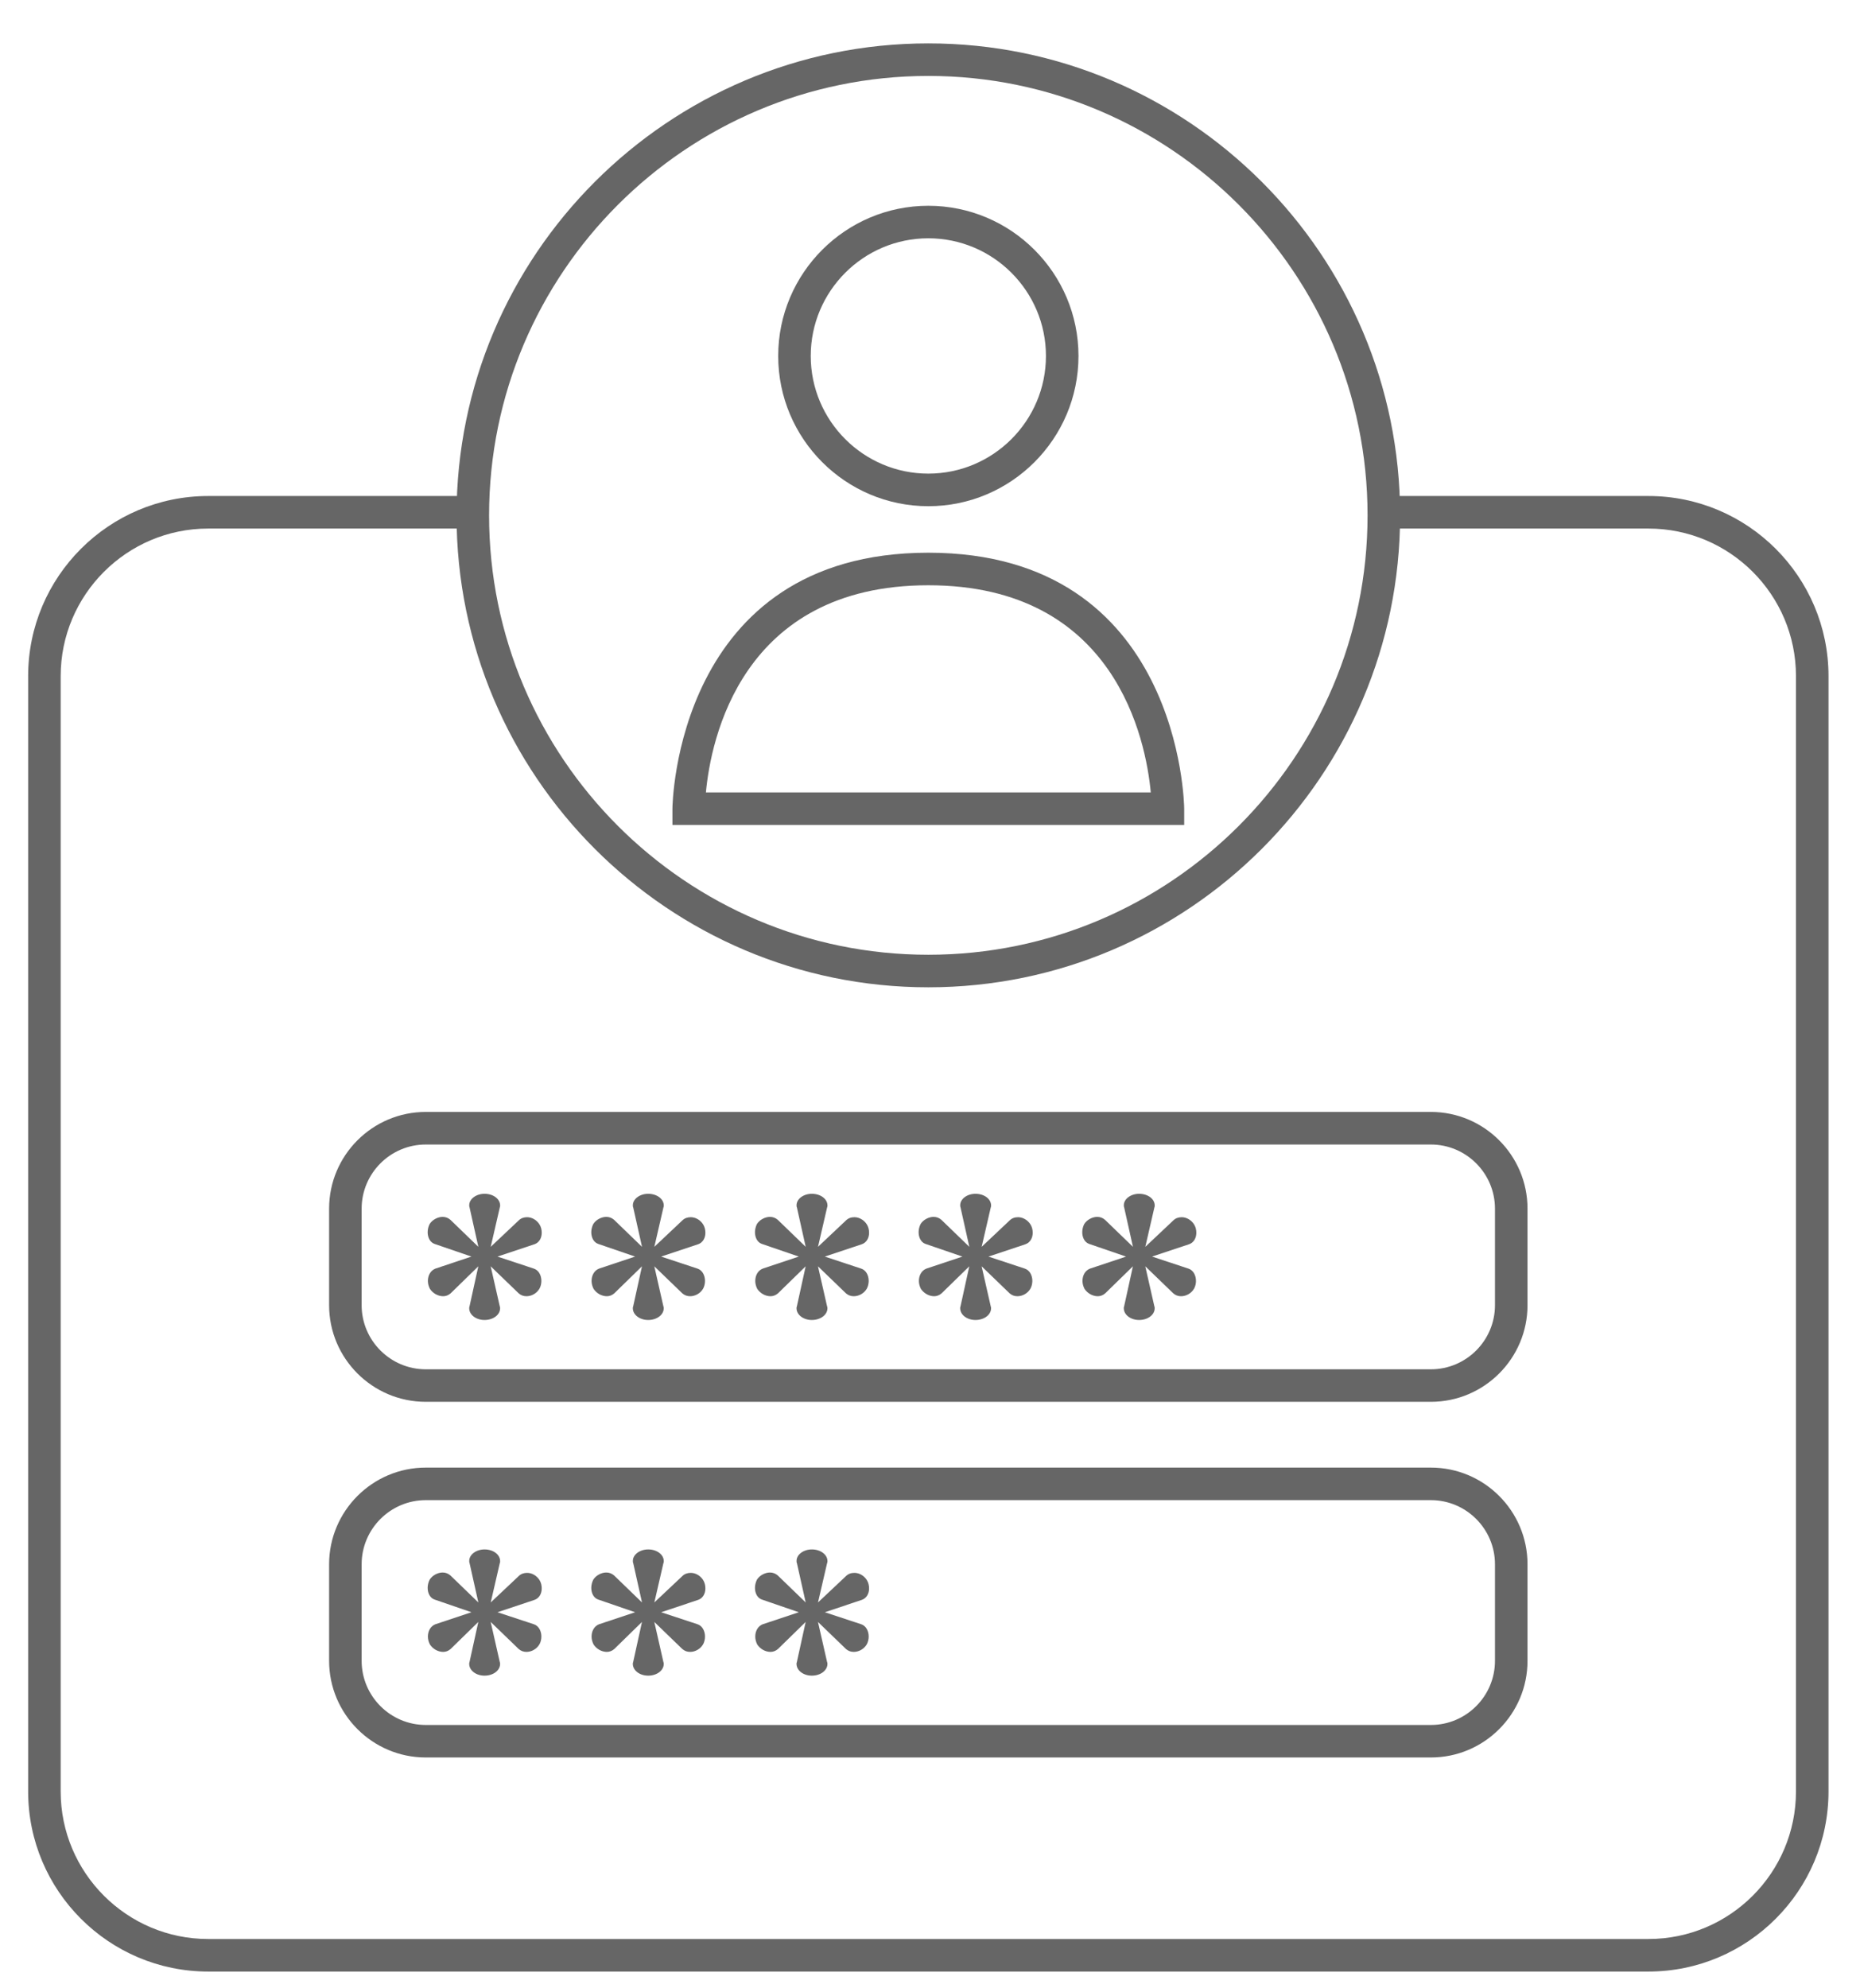
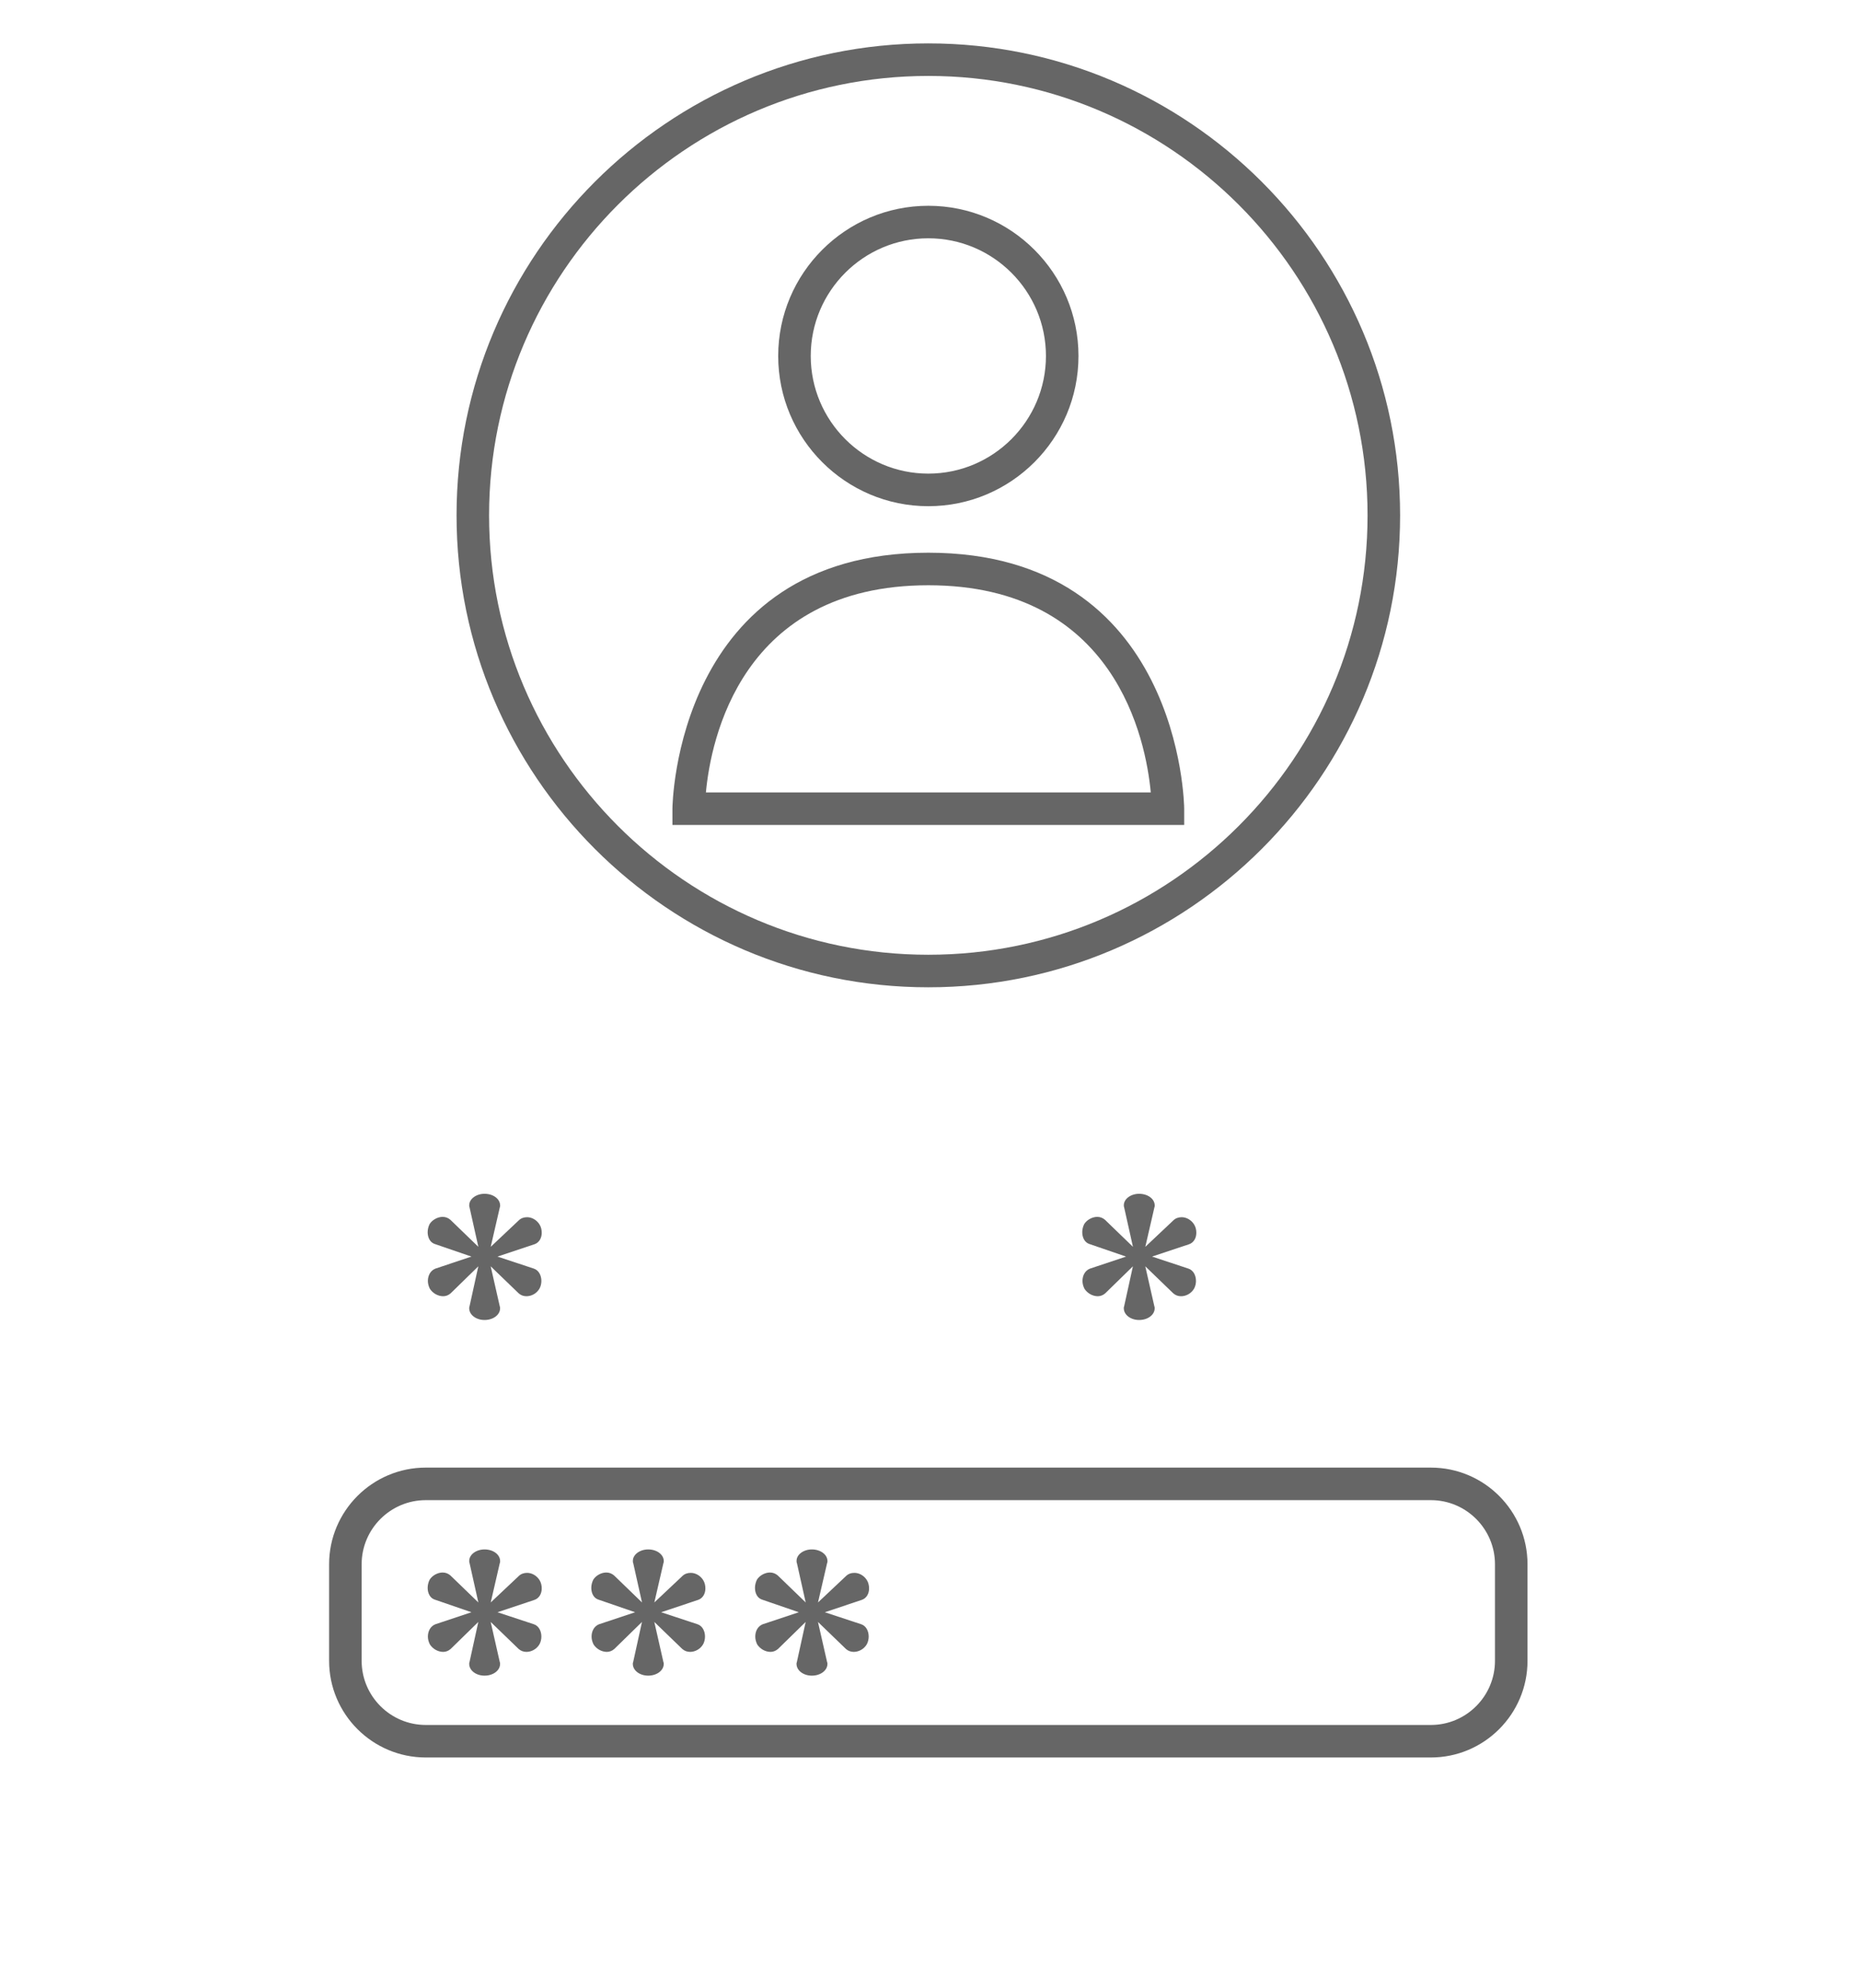
<svg xmlns="http://www.w3.org/2000/svg" version="1.0" x="0px" y="0px" width="57.167px" height="61.082px" viewBox="0 0 57.167 61.082" enable-background="new 0 0 57.167 61.082" xml:space="preserve">
  <g id="ダミー">
</g>
  <g id="レイヤー_1">
</g>
  <g id="レイヤー_3">
</g>
  <g id="レイヤー_4">
</g>
  <g id="レイヤー_5">
</g>
  <g id="レイヤー_6">
    <g>
-       <path fill="#666666" d="M50.666,60.572H6.398c-3.051,0-5.533-2.482-5.533-5.533V20.772c0-3.051,2.482-5.533,5.533-5.533h7.919v1    H6.398c-2.499,0-4.533,2.033-4.533,4.533v34.267c0,2.5,2.034,4.533,4.533,4.533h44.268c2.5,0,4.533-2.033,4.533-4.533V20.772    c0-2.5-2.033-4.533-4.533-4.533h-8.35v-1h8.35c3.051,0,5.533,2.482,5.533,5.533v34.267C56.199,58.09,53.716,60.572,50.666,60.572z    " />
      <path fill="#666666" d="M28.532,30.333c-7.995,0-14.5-6.505-14.5-14.5s6.505-14.5,14.5-14.5s14.5,6.505,14.5,14.5    S36.527,30.333,28.532,30.333z M28.532,2.333c-7.443,0-13.5,6.057-13.5,13.5s6.057,13.5,13.5,13.5c7.444,0,13.5-6.057,13.5-13.5    S35.976,2.333,28.532,2.333z" />
      <path fill="#666666" d="M28.532,15.552c-2.544,0-4.614-2.07-4.614-4.615s2.07-4.615,4.614-4.615c2.545,0,4.615,2.07,4.615,4.615    S31.077,15.552,28.532,15.552z M28.532,7.321c-1.993,0-3.614,1.622-3.614,3.615s1.621,3.615,3.614,3.615s3.615-1.622,3.615-3.615    S30.525,7.321,28.532,7.321z" />
      <path fill="#666666" d="M36.397,25.345H20.667v-0.5c0-0.078,0.09-7.864,7.864-7.864c7.775,0,7.865,7.786,7.865,7.864V25.345z     M21.696,24.345h13.673c-0.149-1.592-1.076-6.364-6.837-6.364S21.844,22.753,21.696,24.345z" />
-       <path fill="#666666" d="M43.978,43.068H13.086c-1.638,0-2.971-1.332-2.971-2.97v-2.965c0-1.638,1.333-2.971,2.971-2.971h30.892    c1.638,0,2.97,1.333,2.97,2.971v2.965C46.948,41.736,45.616,43.068,43.978,43.068z M13.086,35.163    c-1.086,0-1.971,0.884-1.971,1.971v2.965c0,1.086,0.885,1.97,1.971,1.97h30.892c1.086,0,1.97-0.884,1.97-1.97v-2.965    c0-1.087-0.884-1.971-1.97-1.971H13.086z" />
      <path fill="#666666" d="M43.978,53.995H13.086c-1.638,0-2.971-1.333-2.971-2.971V48.06c0-1.638,1.333-2.971,2.971-2.971h30.892    c1.638,0,2.97,1.333,2.97,2.971v2.965C46.948,52.662,45.616,53.995,43.978,53.995z M13.086,46.089    c-1.086,0-1.971,0.884-1.971,1.971v2.965c0,1.087,0.885,1.971,1.971,1.971h30.892c1.086,0,1.97-0.884,1.97-1.971V48.06    c0-1.087-0.884-1.971-1.97-1.971H13.086z" />
      <g>
        <path fill="#666666" d="M13.354,38.216c-0.14-0.05-0.21-0.2-0.21-0.36c0-0.08,0.02-0.17,0.061-0.25     c0.08-0.13,0.25-0.22,0.399-0.22c0.09,0,0.17,0.03,0.239,0.09l0.859,0.83l-0.27-1.21c-0.01-0.02-0.01-0.039-0.01-0.069     c0-0.19,0.21-0.35,0.47-0.35c0.271,0,0.479,0.159,0.479,0.359c0,0.021,0,0.04-0.01,0.06l-0.279,1.21l0.859-0.81     c0.07-0.07,0.16-0.1,0.26-0.1c0.14,0,0.289,0.079,0.379,0.22c0.051,0.08,0.07,0.17,0.07,0.26c0,0.16-0.08,0.3-0.22,0.35     l-1.14,0.38l1.119,0.37c0.15,0.05,0.23,0.209,0.23,0.379c0,0.08-0.02,0.17-0.061,0.24c-0.09,0.15-0.249,0.229-0.398,0.229     c-0.091,0-0.17-0.029-0.24-0.09l-0.859-0.829l0.279,1.229c0.01,0.02,0.01,0.04,0.01,0.06c0,0.2-0.209,0.36-0.479,0.36     c-0.26,0-0.47-0.16-0.47-0.36c0-0.02,0-0.04,0.01-0.06l0.27-1.229l-0.85,0.829c-0.069,0.061-0.149,0.09-0.229,0.09     c-0.16,0-0.32-0.09-0.41-0.229c-0.04-0.08-0.061-0.16-0.061-0.24c0-0.17,0.08-0.319,0.23-0.379l1.109-0.37L13.354,38.216z" />
-         <path fill="#666666" d="M18.384,38.216c-0.141-0.05-0.211-0.2-0.211-0.36c0-0.08,0.021-0.17,0.061-0.25     c0.08-0.13,0.25-0.22,0.4-0.22c0.09,0,0.17,0.03,0.239,0.09l0.859,0.83l-0.27-1.21c-0.011-0.02-0.011-0.039-0.011-0.069     c0-0.19,0.211-0.35,0.471-0.35c0.27,0,0.479,0.159,0.479,0.359c0,0.021,0,0.04-0.011,0.06l-0.279,1.21l0.859-0.81     c0.07-0.07,0.16-0.1,0.26-0.1c0.141,0,0.29,0.079,0.38,0.22c0.05,0.08,0.07,0.17,0.07,0.26c0,0.16-0.08,0.3-0.22,0.35l-1.14,0.38     l1.119,0.37c0.149,0.05,0.229,0.209,0.229,0.379c0,0.08-0.02,0.17-0.06,0.24c-0.09,0.15-0.249,0.229-0.399,0.229     c-0.09,0-0.17-0.029-0.24-0.09l-0.859-0.829l0.279,1.229c0.011,0.02,0.011,0.04,0.011,0.06c0,0.2-0.21,0.36-0.479,0.36     c-0.26,0-0.471-0.16-0.471-0.36c0-0.02,0-0.04,0.011-0.06l0.27-1.229l-0.85,0.829c-0.069,0.061-0.149,0.09-0.229,0.09     c-0.16,0-0.32-0.09-0.41-0.229c-0.039-0.08-0.06-0.16-0.06-0.24c0-0.17,0.079-0.319,0.229-0.379l1.109-0.37L18.384,38.216z" />
-         <path fill="#666666" d="M23.414,38.216c-0.141-0.05-0.21-0.2-0.21-0.36c0-0.08,0.021-0.17,0.06-0.25     c0.08-0.13,0.25-0.22,0.4-0.22c0.09,0,0.17,0.03,0.24,0.09l0.859,0.83l-0.27-1.21c-0.011-0.02-0.011-0.039-0.011-0.069     c0-0.19,0.21-0.35,0.47-0.35c0.27,0,0.48,0.159,0.48,0.359c0,0.021,0,0.04-0.011,0.06l-0.28,1.21l0.859-0.81     c0.07-0.07,0.16-0.1,0.261-0.1c0.14,0,0.29,0.079,0.38,0.22c0.05,0.08,0.07,0.17,0.07,0.26c0,0.16-0.08,0.3-0.221,0.35     l-1.139,0.38l1.119,0.37c0.15,0.05,0.229,0.209,0.229,0.379c0,0.08-0.021,0.17-0.06,0.24c-0.09,0.15-0.25,0.229-0.4,0.229     c-0.09,0-0.17-0.029-0.24-0.09l-0.859-0.829l0.28,1.229c0.011,0.02,0.011,0.04,0.011,0.06c0,0.2-0.211,0.36-0.48,0.36     c-0.26,0-0.47-0.16-0.47-0.36c0-0.02,0-0.04,0.011-0.06l0.27-1.229l-0.85,0.829c-0.07,0.061-0.15,0.09-0.23,0.09     c-0.16,0-0.319-0.09-0.41-0.229c-0.039-0.08-0.059-0.16-0.059-0.24c0-0.17,0.079-0.319,0.229-0.379l1.109-0.37L23.414,38.216z" />
-         <path fill="#666666" d="M28.443,38.216c-0.14-0.05-0.209-0.2-0.209-0.36c0-0.08,0.02-0.17,0.06-0.25     c0.08-0.13,0.25-0.22,0.399-0.22c0.09,0,0.17,0.03,0.24,0.09l0.859,0.83l-0.27-1.21c-0.01-0.02-0.01-0.039-0.01-0.069     c0-0.19,0.209-0.35,0.469-0.35c0.271,0,0.48,0.159,0.48,0.359c0,0.021,0,0.04-0.01,0.06l-0.28,1.21l0.859-0.81     c0.07-0.07,0.16-0.1,0.261-0.1c0.139,0,0.289,0.079,0.379,0.22c0.051,0.08,0.07,0.17,0.07,0.26c0,0.16-0.08,0.3-0.221,0.35     l-1.139,0.38l1.119,0.37c0.15,0.05,0.23,0.209,0.23,0.379c0,0.08-0.021,0.17-0.061,0.24c-0.09,0.15-0.25,0.229-0.399,0.229     c-0.091,0-0.17-0.029-0.24-0.09l-0.859-0.829l0.28,1.229c0.01,0.02,0.01,0.04,0.01,0.06c0,0.2-0.21,0.36-0.48,0.36     c-0.26,0-0.469-0.16-0.469-0.36c0-0.02,0-0.04,0.01-0.06l0.27-1.229l-0.85,0.829c-0.07,0.061-0.15,0.09-0.229,0.09     c-0.16,0-0.319-0.09-0.41-0.229c-0.04-0.08-0.06-0.16-0.06-0.24c0-0.17,0.08-0.319,0.229-0.379l1.109-0.37L28.443,38.216z" />
        <path fill="#666666" d="M33.473,38.216c-0.14-0.05-0.21-0.2-0.21-0.36c0-0.08,0.02-0.17,0.061-0.25     c0.08-0.13,0.25-0.22,0.399-0.22c0.09,0,0.17,0.03,0.239,0.09l0.859,0.83l-0.27-1.21c-0.01-0.02-0.01-0.039-0.01-0.069     c0-0.19,0.21-0.35,0.47-0.35c0.271,0,0.479,0.159,0.479,0.359c0,0.021,0,0.04-0.01,0.06l-0.279,1.21l0.859-0.81     c0.07-0.07,0.16-0.1,0.26-0.1c0.14,0,0.289,0.079,0.379,0.22c0.051,0.08,0.07,0.17,0.07,0.26c0,0.16-0.08,0.3-0.22,0.35     l-1.14,0.38l1.119,0.37c0.15,0.05,0.23,0.209,0.23,0.379c0,0.08-0.02,0.17-0.061,0.24c-0.09,0.15-0.249,0.229-0.398,0.229     c-0.091,0-0.17-0.029-0.24-0.09l-0.859-0.829l0.279,1.229c0.01,0.02,0.01,0.04,0.01,0.06c0,0.2-0.209,0.36-0.479,0.36     c-0.26,0-0.47-0.16-0.47-0.36c0-0.02,0-0.04,0.01-0.06l0.27-1.229l-0.85,0.829c-0.069,0.061-0.149,0.09-0.229,0.09     c-0.16,0-0.32-0.09-0.41-0.229c-0.04-0.08-0.061-0.16-0.061-0.24c0-0.17,0.08-0.319,0.23-0.379l1.109-0.37L33.473,38.216z" />
      </g>
      <g>
        <path fill="#666666" d="M13.354,49.142c-0.14-0.049-0.21-0.199-0.21-0.359c0-0.08,0.02-0.17,0.061-0.25     c0.08-0.131,0.25-0.221,0.399-0.221c0.09,0,0.17,0.031,0.239,0.09l0.859,0.83l-0.27-1.209c-0.01-0.02-0.01-0.039-0.01-0.07     c0-0.189,0.21-0.35,0.47-0.35c0.271,0,0.479,0.16,0.479,0.359c0,0.021,0,0.041-0.01,0.061l-0.279,1.209l0.859-0.809     c0.07-0.07,0.16-0.1,0.26-0.1c0.14,0,0.289,0.078,0.379,0.219c0.051,0.08,0.07,0.17,0.07,0.26c0,0.16-0.08,0.301-0.22,0.35     l-1.14,0.381l1.119,0.369c0.15,0.051,0.23,0.209,0.23,0.379c0,0.08-0.02,0.17-0.061,0.24c-0.09,0.15-0.249,0.23-0.398,0.23     c-0.091,0-0.17-0.029-0.24-0.09l-0.859-0.83l0.279,1.23c0.01,0.02,0.01,0.039,0.01,0.059c0,0.201-0.209,0.361-0.479,0.361     c-0.26,0-0.47-0.16-0.47-0.361c0-0.02,0-0.039,0.01-0.059l0.27-1.23l-0.85,0.83c-0.069,0.061-0.149,0.09-0.229,0.09     c-0.16,0-0.32-0.09-0.41-0.23c-0.04-0.08-0.061-0.16-0.061-0.24c0-0.17,0.08-0.318,0.23-0.379l1.109-0.369L13.354,49.142z" />
        <path fill="#666666" d="M18.384,49.142c-0.141-0.049-0.211-0.199-0.211-0.359c0-0.08,0.021-0.17,0.061-0.25     c0.08-0.131,0.25-0.221,0.4-0.221c0.09,0,0.17,0.031,0.239,0.09l0.859,0.83l-0.27-1.209c-0.011-0.02-0.011-0.039-0.011-0.07     c0-0.189,0.211-0.35,0.471-0.35c0.27,0,0.479,0.16,0.479,0.359c0,0.021,0,0.041-0.011,0.061l-0.279,1.209l0.859-0.809     c0.07-0.07,0.16-0.1,0.26-0.1c0.141,0,0.29,0.078,0.38,0.219c0.05,0.08,0.07,0.17,0.07,0.26c0,0.16-0.08,0.301-0.22,0.35     l-1.14,0.381l1.119,0.369c0.149,0.051,0.229,0.209,0.229,0.379c0,0.08-0.02,0.17-0.06,0.24c-0.09,0.15-0.249,0.23-0.399,0.23     c-0.09,0-0.17-0.029-0.24-0.09l-0.859-0.83l0.279,1.23c0.011,0.02,0.011,0.039,0.011,0.059c0,0.201-0.21,0.361-0.479,0.361     c-0.26,0-0.471-0.16-0.471-0.361c0-0.02,0-0.039,0.011-0.059l0.27-1.23l-0.85,0.83c-0.069,0.061-0.149,0.09-0.229,0.09     c-0.16,0-0.32-0.09-0.41-0.23c-0.039-0.08-0.06-0.16-0.06-0.24c0-0.17,0.079-0.318,0.229-0.379l1.109-0.369L18.384,49.142z" />
        <path fill="#666666" d="M23.414,49.142c-0.141-0.049-0.21-0.199-0.21-0.359c0-0.08,0.021-0.17,0.06-0.25     c0.08-0.131,0.25-0.221,0.4-0.221c0.09,0,0.17,0.031,0.24,0.09l0.859,0.83l-0.27-1.209c-0.011-0.02-0.011-0.039-0.011-0.07     c0-0.189,0.21-0.35,0.47-0.35c0.27,0,0.48,0.16,0.48,0.359c0,0.021,0,0.041-0.011,0.061l-0.28,1.209l0.859-0.809     c0.07-0.07,0.16-0.1,0.261-0.1c0.14,0,0.29,0.078,0.38,0.219c0.05,0.08,0.07,0.17,0.07,0.26c0,0.16-0.08,0.301-0.221,0.35     l-1.139,0.381l1.119,0.369c0.15,0.051,0.229,0.209,0.229,0.379c0,0.08-0.021,0.17-0.06,0.24c-0.09,0.15-0.25,0.23-0.4,0.23     c-0.09,0-0.17-0.029-0.24-0.09l-0.859-0.83l0.28,1.23c0.011,0.02,0.011,0.039,0.011,0.059c0,0.201-0.211,0.361-0.48,0.361     c-0.26,0-0.47-0.16-0.47-0.361c0-0.02,0-0.039,0.011-0.059l0.27-1.23l-0.85,0.83c-0.07,0.061-0.15,0.09-0.23,0.09     c-0.16,0-0.319-0.09-0.41-0.23c-0.039-0.08-0.059-0.16-0.059-0.24c0-0.17,0.079-0.318,0.229-0.379l1.109-0.369L23.414,49.142z" />
      </g>
    </g>
  </g>
</svg>